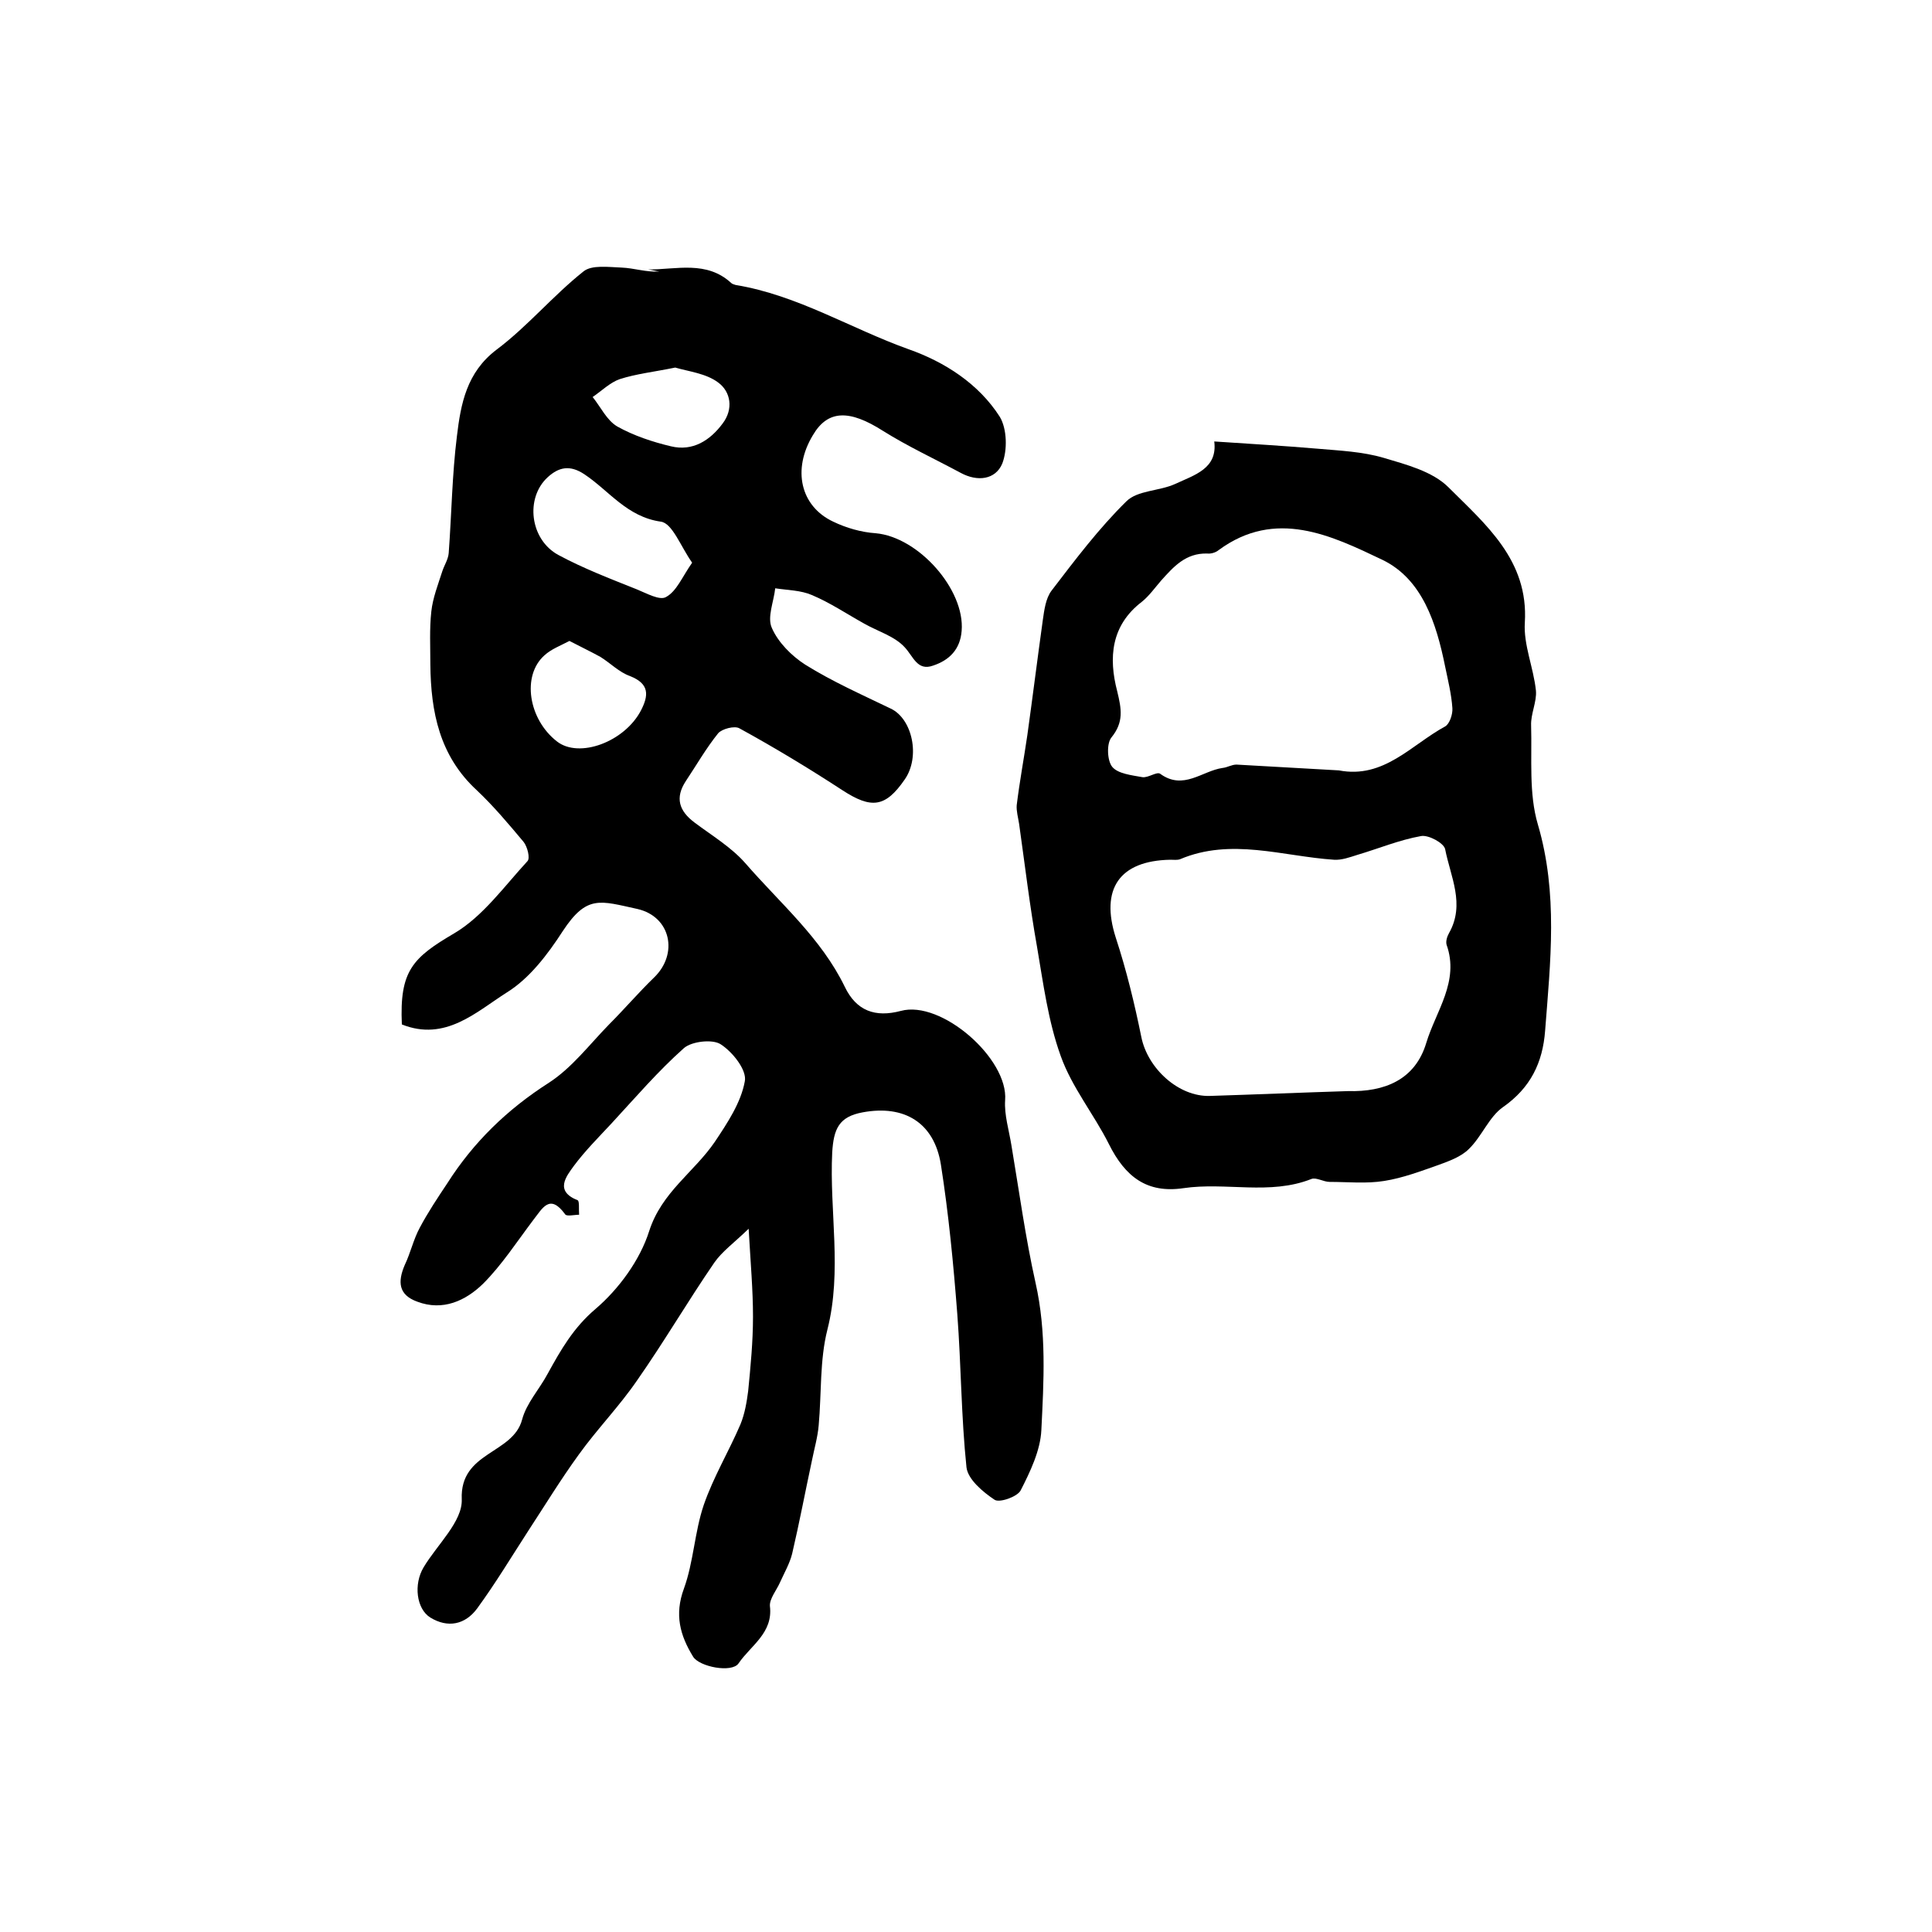
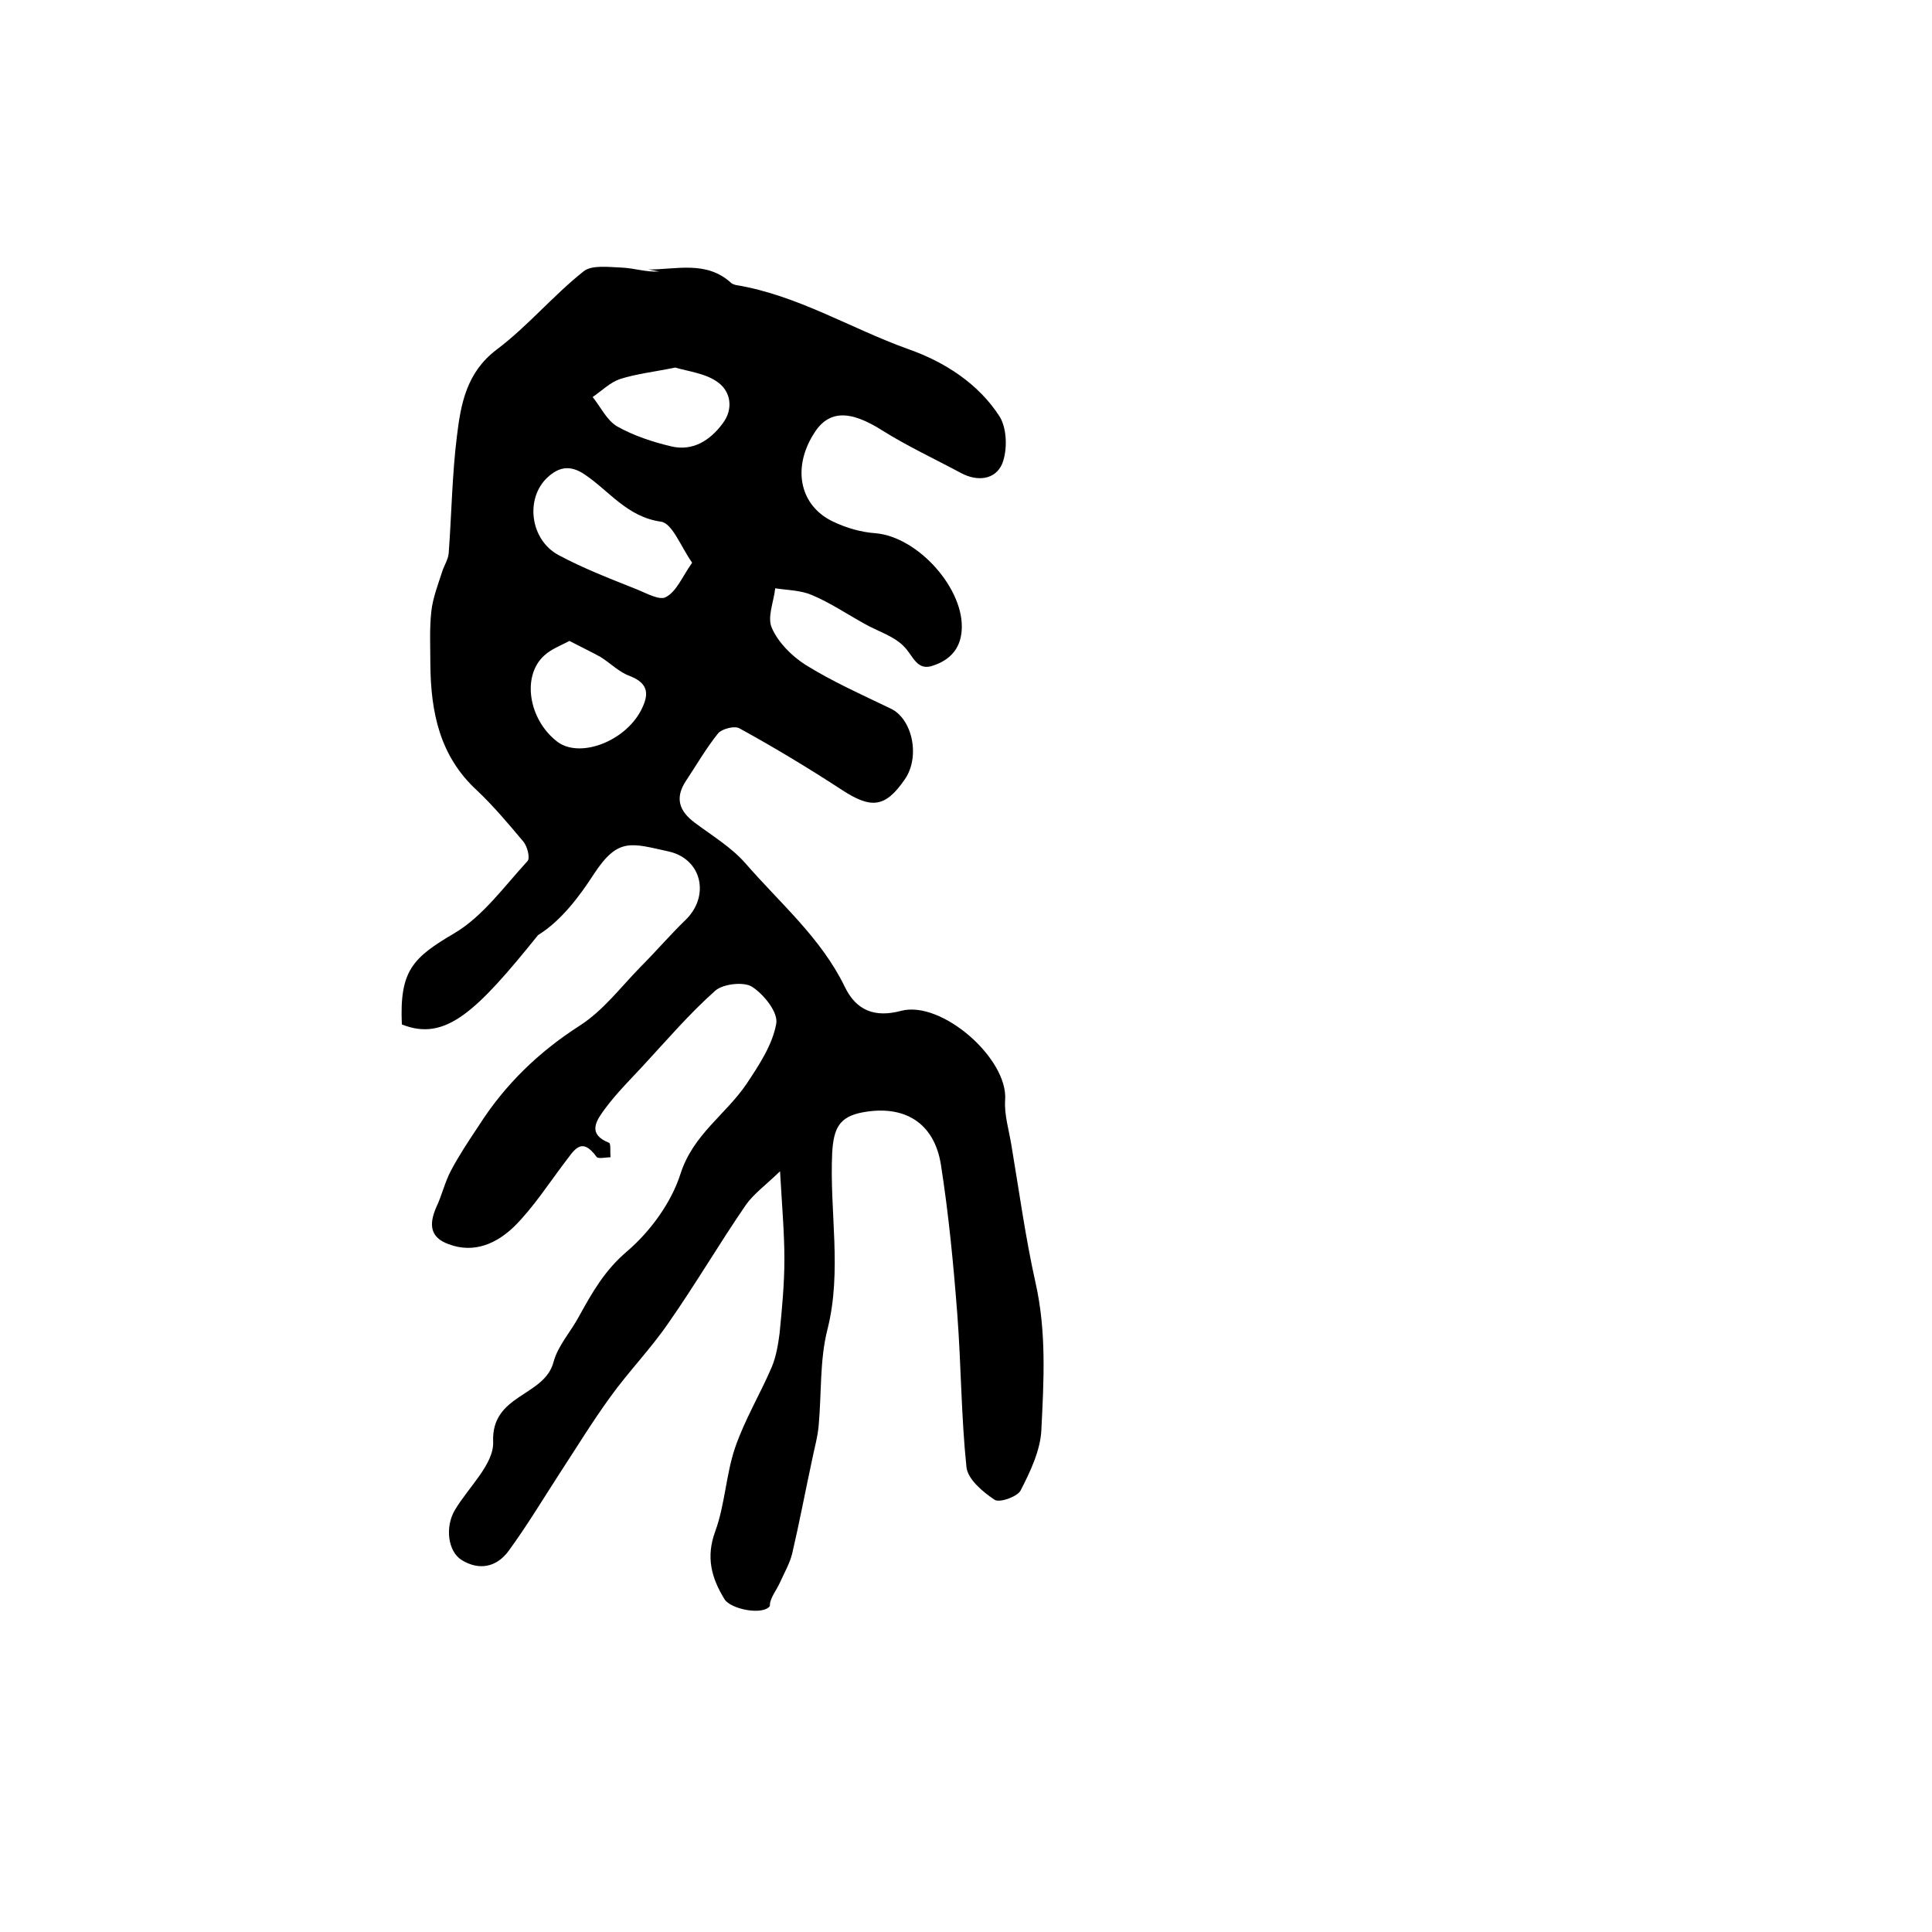
<svg xmlns="http://www.w3.org/2000/svg" version="1.1" id="图层_1" x="0px" y="0px" viewBox="0 0 400 400" style="enable-background:new 0 0 400 400;" xml:space="preserve">
  <style type="text/css">
	.st0{fill:#FFFFFF;}
</style>
  <g>
-     <path d="M83.2,212.1c-0.5-11.1,2.2-13.8,10.9-18.9c5.9-3.5,10.3-9.7,15.1-14.9c0.6-0.6,0-3-0.8-4c-3.1-3.7-6.2-7.4-9.7-10.7   c-7.7-7.1-9.5-16.2-9.6-26c0-3.7-0.2-7.4,0.2-11c0.3-2.8,1.4-5.6,2.3-8.4c0.4-1.2,1.2-2.4,1.3-3.7c0.6-8.1,0.7-16.2,1.7-24.2   c0.8-6.7,2-13.2,8.2-17.9c6.4-4.8,11.7-11.2,18-16.2c1.7-1.4,5.2-0.9,7.9-0.8c2.6,0.1,5.1,1,7.8,0.8c-0.8-0.1-1.5-0.3-2.3-0.4   c5.9,0,12.1-1.9,17.2,2.8c0.2,0.2,0.6,0.3,0.9,0.4c12.8,2.1,23.8,9,35.8,13.3c7.4,2.6,14.5,7.1,18.9,14c1.5,2.5,1.6,6.9,0.5,9.7   c-1.4,3.3-5.1,3.8-8.6,1.9c-5.4-2.9-11-5.5-16.1-8.7c-6.9-4.4-11.4-4.4-14.5,0.9c-4.3,7.1-2.6,14.7,4.2,17.9   c2.7,1.3,5.8,2.2,8.8,2.4c8.9,0.8,18.5,11.7,17.8,20.2c-0.3,3.9-2.6,6.1-5.9,7.2c-3.3,1.2-4.1-1.9-5.9-3.8   c-2.1-2.3-5.6-3.3-8.4-4.9c-3.6-2-7-4.3-10.8-5.9c-2.3-1-5-1-7.6-1.4c-0.3,2.8-1.7,6-0.7,8.2c1.3,3,4.1,5.8,6.9,7.6   c5.6,3.5,11.7,6.2,17.7,9.1c4.5,2.1,6.2,10,2.9,14.7c-4,5.8-6.9,6.1-12.9,2.2c-6.9-4.5-14-8.8-21.3-12.8c-1-0.6-3.6,0.1-4.4,1   c-2.5,3.1-4.5,6.6-6.7,9.9c-2.3,3.5-1.4,6.2,1.8,8.6c3.6,2.7,7.6,5.1,10.5,8.4c7.2,8.3,15.7,15.5,20.6,25.6c2.4,5,6.3,6.4,11.6,5   c8.4-2.3,22.3,9.9,21.6,18.5c-0.2,3,0.8,6.2,1.3,9.3c1.6,9.5,2.9,19.1,5,28.5c2.3,10.2,1.7,20.4,1.2,30.5   c-0.2,4.2-2.3,8.6-4.3,12.5c-0.7,1.3-4.4,2.6-5.4,1.9c-2.4-1.6-5.5-4.2-5.8-6.7c-1.1-10.5-1.1-21.1-1.9-31.7   c-0.8-10.4-1.8-20.8-3.4-31c-1.4-8.7-7.6-12.4-16.2-10.8c-4.9,0.9-6,3.4-6.3,8.3c-0.6,12.2,2.1,24.5-1,36.7   c-1.6,6.3-1.2,13.2-1.8,19.8c-0.2,2.4-0.9,4.8-1.4,7.3c-1.4,6.5-2.6,12.9-4.1,19.3c-0.5,2-1.6,3.9-2.5,5.9   c-0.7,1.6-2.2,3.4-2.1,4.9c0.7,5.6-4,8.2-6.5,11.9c-1.4,2-8.1,0.7-9.4-1.4c-2.7-4.4-3.9-8.7-1.9-14.1c2-5.5,2.2-11.7,4.1-17.3   c2-5.8,5.2-11.1,7.6-16.7c0.9-2.2,1.3-4.6,1.6-6.9c0.5-5.1,1-10.2,1-15.4c0-5.5-0.5-11.1-0.9-18.2c-3,2.9-5.5,4.7-7.1,7   c-5.5,8-10.4,16.4-16,24.4c-3.7,5.4-8.3,10.1-12.1,15.4c-3.7,5.1-7,10.5-10.4,15.7c-3.5,5.4-6.8,10.9-10.6,16.1   c-2.5,3.4-6.1,4.1-9.7,1.9c-2.9-1.8-3.5-6.9-1.4-10.4c2.8-4.7,8.1-9.5,7.9-14.1c-0.4-9.9,10.6-9.3,12.5-16.5   c0.9-3.4,3.6-6.3,5.3-9.5c2.7-4.9,5.3-9.5,9.9-13.4c4.8-4.1,9.2-10.1,11.1-16.1c2.6-8.1,9.3-12.2,13.6-18.5   c2.6-3.9,5.4-8.1,6.2-12.5c0.5-2.3-2.5-6.1-5-7.7c-1.7-1.1-6-0.6-7.6,0.8c-5.4,4.8-10.1,10.3-15,15.6c-2.7,2.9-5.5,5.7-7.8,8.8   c-1.6,2.2-4,5.2,0.8,7.1c0.4,0.2,0.2,1.9,0.3,3c-1,0-2.6,0.4-2.9-0.1c-3.2-4.4-4.7-1.2-6.6,1.2c-3.4,4.5-6.5,9.3-10.4,13.2   c-3.6,3.5-8.3,5.7-13.6,3.7c-3.9-1.4-4.1-4.1-2.6-7.6c1.2-2.5,1.8-5.3,3.1-7.7c1.7-3.2,3.7-6.2,5.7-9.2c5.4-8.5,12.4-15.3,21-20.8   c4.8-3.1,8.4-7.9,12.5-12.1c3.2-3.2,6.1-6.6,9.3-9.7c5.1-4.9,3.5-12.6-3.4-14.2c-7.8-1.7-10.5-3-15.5,4.6   c-3.1,4.8-6.9,9.8-11.6,12.7C98.6,209.5,92.2,215.7,83.2,212.1z M143.3,116.5c-2.4-3.4-4.1-8.2-6.5-8.5c-7-1-10.7-6.4-15.8-9.8   c-3-2-5.3-1.5-7.6,0.6c-4.7,4.3-3.7,12.9,2.2,16.1c5.2,2.8,10.7,4.9,16.2,7.1c2,0.8,4.8,2.4,6.1,1.6   C140.1,122.4,141.2,119.5,143.3,116.5z M117.9,132.7c-1.9,1-3.8,1.7-5.2,3c-4.7,4.2-3.3,13.2,2.6,17.8c4.6,3.6,14,0.1,17.4-6.4   c1.6-3.1,1.8-5.5-2.2-7.1c-2.3-0.8-4.1-2.7-6.2-4C122.3,134.9,120.2,133.9,117.9,132.7z M139.8,76.1c-4.4,0.9-8.1,1.3-11.5,2.4   c-2,0.7-3.7,2.4-5.6,3.7c1.7,2.1,2.9,4.8,5.1,6.1c3.4,1.9,7.3,3.2,11.1,4.1c4.5,1.1,8.1-1.2,10.7-4.7c2.3-3,1.7-6.6-0.9-8.5   C146.2,77.3,142.5,76.9,139.8,76.1z" />
-     <path d="M251.4,91.4c7.5,0.5,14.4,0.9,21.4,1.5c4.6,0.4,9.3,0.6,13.7,1.9c4.7,1.4,10.1,2.8,13.4,6.1c7.7,7.7,16.6,15.1,15.8,28   c-0.3,4.6,1.8,9.3,2.3,14.1c0.2,2.3-1.1,4.8-1,7.2c0.2,6.9-0.5,14.1,1.4,20.5c4.2,14.3,2.6,28.4,1.5,42.7c-0.5,6.6-3,11.8-8.7,15.8   c-2.9,2-4.4,6.1-7.1,8.7c-1.6,1.6-4.1,2.5-6.3,3.3c-3.7,1.3-7.4,2.7-11.2,3.3c-3.7,0.6-7.5,0.2-11.3,0.2c-1.3,0-2.8-1-3.8-0.6   c-8.6,3.4-17.7,0.6-26.5,1.9c-7.5,1.1-12-2.3-15.4-9.1c-3.1-6.2-7.7-11.8-10-18.3c-2.6-7.2-3.6-15-4.9-22.6   c-1.5-8.4-2.5-16.9-3.7-25.4c-0.2-1.3-0.6-2.7-0.5-3.9c0.6-4.9,1.5-9.7,2.2-14.5c1.1-7.9,2.1-15.9,3.2-23.8   c0.3-2.1,0.6-4.5,1.8-6.1c4.9-6.4,9.8-12.9,15.5-18.5c2.3-2.3,6.8-2.1,10.1-3.6C247.4,98.3,252.1,97,251.4,91.4z M279.1,225.9   c7.5,0.2,13.9-2.3,16.2-10c2-6.6,6.9-12.7,4.2-20.3c-0.2-0.7,0.1-1.7,0.5-2.4c3.4-6,0.3-11.7-0.8-17.4c-0.3-1.3-3.5-3-5-2.7   c-4.5,0.8-8.8,2.6-13.2,3.9c-1.6,0.5-3.2,1.1-4.8,1c-10.6-0.7-21.3-4.6-31.9-0.1c-0.6,0.2-1.3,0.1-2,0.1   c-10.6,0.2-14.5,6.1-11.3,16.1c2.2,6.7,3.9,13.7,5.3,20.6c1.3,6.5,7.7,12.4,14.2,12.2C260,226.6,269.5,226.2,279.1,225.9z    M277.2,159.5c9.3,1.8,15-5.3,22-9.1c0.9-0.5,1.6-2.5,1.5-3.8c-0.2-2.9-0.9-5.7-1.5-8.6c-1.8-8.9-4.7-18.1-13-22.1   c-10.5-5-22.1-10.7-33.9-2c-0.6,0.5-1.6,0.8-2.4,0.7c-4.4-0.1-6.9,2.7-9.5,5.6c-1.3,1.5-2.5,3.2-4,4.4c-6.4,4.9-6.9,11.6-5.1,18.5   c0.9,3.7,1.4,6.4-1.2,9.6c-1,1.2-0.9,4.8,0.2,6.1c1.2,1.4,4,1.7,6.2,2.1c1.2,0.2,3-1.2,3.7-0.7c4.8,3.5,8.7-0.6,12.9-1.2   c1-0.1,1.9-0.7,2.9-0.7C263.2,158.7,270.2,159.1,277.2,159.5z" />
+     <path d="M83.2,212.1c-0.5-11.1,2.2-13.8,10.9-18.9c5.9-3.5,10.3-9.7,15.1-14.9c0.6-0.6,0-3-0.8-4c-3.1-3.7-6.2-7.4-9.7-10.7   c-7.7-7.1-9.5-16.2-9.6-26c0-3.7-0.2-7.4,0.2-11c0.3-2.8,1.4-5.6,2.3-8.4c0.4-1.2,1.2-2.4,1.3-3.7c0.6-8.1,0.7-16.2,1.7-24.2   c0.8-6.7,2-13.2,8.2-17.9c6.4-4.8,11.7-11.2,18-16.2c1.7-1.4,5.2-0.9,7.9-0.8c2.6,0.1,5.1,1,7.8,0.8c-0.8-0.1-1.5-0.3-2.3-0.4   c5.9,0,12.1-1.9,17.2,2.8c0.2,0.2,0.6,0.3,0.9,0.4c12.8,2.1,23.8,9,35.8,13.3c7.4,2.6,14.5,7.1,18.9,14c1.5,2.5,1.6,6.9,0.5,9.7   c-1.4,3.3-5.1,3.8-8.6,1.9c-5.4-2.9-11-5.5-16.1-8.7c-6.9-4.4-11.4-4.4-14.5,0.9c-4.3,7.1-2.6,14.7,4.2,17.9   c2.7,1.3,5.8,2.2,8.8,2.4c8.9,0.8,18.5,11.7,17.8,20.2c-0.3,3.9-2.6,6.1-5.9,7.2c-3.3,1.2-4.1-1.9-5.9-3.8   c-2.1-2.3-5.6-3.3-8.4-4.9c-3.6-2-7-4.3-10.8-5.9c-2.3-1-5-1-7.6-1.4c-0.3,2.8-1.7,6-0.7,8.2c1.3,3,4.1,5.8,6.9,7.6   c5.6,3.5,11.7,6.2,17.7,9.1c4.5,2.1,6.2,10,2.9,14.7c-4,5.8-6.9,6.1-12.9,2.2c-6.9-4.5-14-8.8-21.3-12.8c-1-0.6-3.6,0.1-4.4,1   c-2.5,3.1-4.5,6.6-6.7,9.9c-2.3,3.5-1.4,6.2,1.8,8.6c3.6,2.7,7.6,5.1,10.5,8.4c7.2,8.3,15.7,15.5,20.6,25.6c2.4,5,6.3,6.4,11.6,5   c8.4-2.3,22.3,9.9,21.6,18.5c-0.2,3,0.8,6.2,1.3,9.3c1.6,9.5,2.9,19.1,5,28.5c2.3,10.2,1.7,20.4,1.2,30.5   c-0.2,4.2-2.3,8.6-4.3,12.5c-0.7,1.3-4.4,2.6-5.4,1.9c-2.4-1.6-5.5-4.2-5.8-6.7c-1.1-10.5-1.1-21.1-1.9-31.7   c-0.8-10.4-1.8-20.8-3.4-31c-1.4-8.7-7.6-12.4-16.2-10.8c-4.9,0.9-6,3.4-6.3,8.3c-0.6,12.2,2.1,24.5-1,36.7   c-1.6,6.3-1.2,13.2-1.8,19.8c-0.2,2.4-0.9,4.8-1.4,7.3c-1.4,6.5-2.6,12.9-4.1,19.3c-0.5,2-1.6,3.9-2.5,5.9   c-0.7,1.6-2.2,3.4-2.1,4.9c-1.4,2-8.1,0.7-9.4-1.4c-2.7-4.4-3.9-8.7-1.9-14.1c2-5.5,2.2-11.7,4.1-17.3   c2-5.8,5.2-11.1,7.6-16.7c0.9-2.2,1.3-4.6,1.6-6.9c0.5-5.1,1-10.2,1-15.4c0-5.5-0.5-11.1-0.9-18.2c-3,2.9-5.5,4.7-7.1,7   c-5.5,8-10.4,16.4-16,24.4c-3.7,5.4-8.3,10.1-12.1,15.4c-3.7,5.1-7,10.5-10.4,15.7c-3.5,5.4-6.8,10.9-10.6,16.1   c-2.5,3.4-6.1,4.1-9.7,1.9c-2.9-1.8-3.5-6.9-1.4-10.4c2.8-4.7,8.1-9.5,7.9-14.1c-0.4-9.9,10.6-9.3,12.5-16.5   c0.9-3.4,3.6-6.3,5.3-9.5c2.7-4.9,5.3-9.5,9.9-13.4c4.8-4.1,9.2-10.1,11.1-16.1c2.6-8.1,9.3-12.2,13.6-18.5   c2.6-3.9,5.4-8.1,6.2-12.5c0.5-2.3-2.5-6.1-5-7.7c-1.7-1.1-6-0.6-7.6,0.8c-5.4,4.8-10.1,10.3-15,15.6c-2.7,2.9-5.5,5.7-7.8,8.8   c-1.6,2.2-4,5.2,0.8,7.1c0.4,0.2,0.2,1.9,0.3,3c-1,0-2.6,0.4-2.9-0.1c-3.2-4.4-4.7-1.2-6.6,1.2c-3.4,4.5-6.5,9.3-10.4,13.2   c-3.6,3.5-8.3,5.7-13.6,3.7c-3.9-1.4-4.1-4.1-2.6-7.6c1.2-2.5,1.8-5.3,3.1-7.7c1.7-3.2,3.7-6.2,5.7-9.2c5.4-8.5,12.4-15.3,21-20.8   c4.8-3.1,8.4-7.9,12.5-12.1c3.2-3.2,6.1-6.6,9.3-9.7c5.1-4.9,3.5-12.6-3.4-14.2c-7.8-1.7-10.5-3-15.5,4.6   c-3.1,4.8-6.9,9.8-11.6,12.7C98.6,209.5,92.2,215.7,83.2,212.1z M143.3,116.5c-2.4-3.4-4.1-8.2-6.5-8.5c-7-1-10.7-6.4-15.8-9.8   c-3-2-5.3-1.5-7.6,0.6c-4.7,4.3-3.7,12.9,2.2,16.1c5.2,2.8,10.7,4.9,16.2,7.1c2,0.8,4.8,2.4,6.1,1.6   C140.1,122.4,141.2,119.5,143.3,116.5z M117.9,132.7c-1.9,1-3.8,1.7-5.2,3c-4.7,4.2-3.3,13.2,2.6,17.8c4.6,3.6,14,0.1,17.4-6.4   c1.6-3.1,1.8-5.5-2.2-7.1c-2.3-0.8-4.1-2.7-6.2-4C122.3,134.9,120.2,133.9,117.9,132.7z M139.8,76.1c-4.4,0.9-8.1,1.3-11.5,2.4   c-2,0.7-3.7,2.4-5.6,3.7c1.7,2.1,2.9,4.8,5.1,6.1c3.4,1.9,7.3,3.2,11.1,4.1c4.5,1.1,8.1-1.2,10.7-4.7c2.3-3,1.7-6.6-0.9-8.5   C146.2,77.3,142.5,76.9,139.8,76.1z" />
  </g>
</svg>